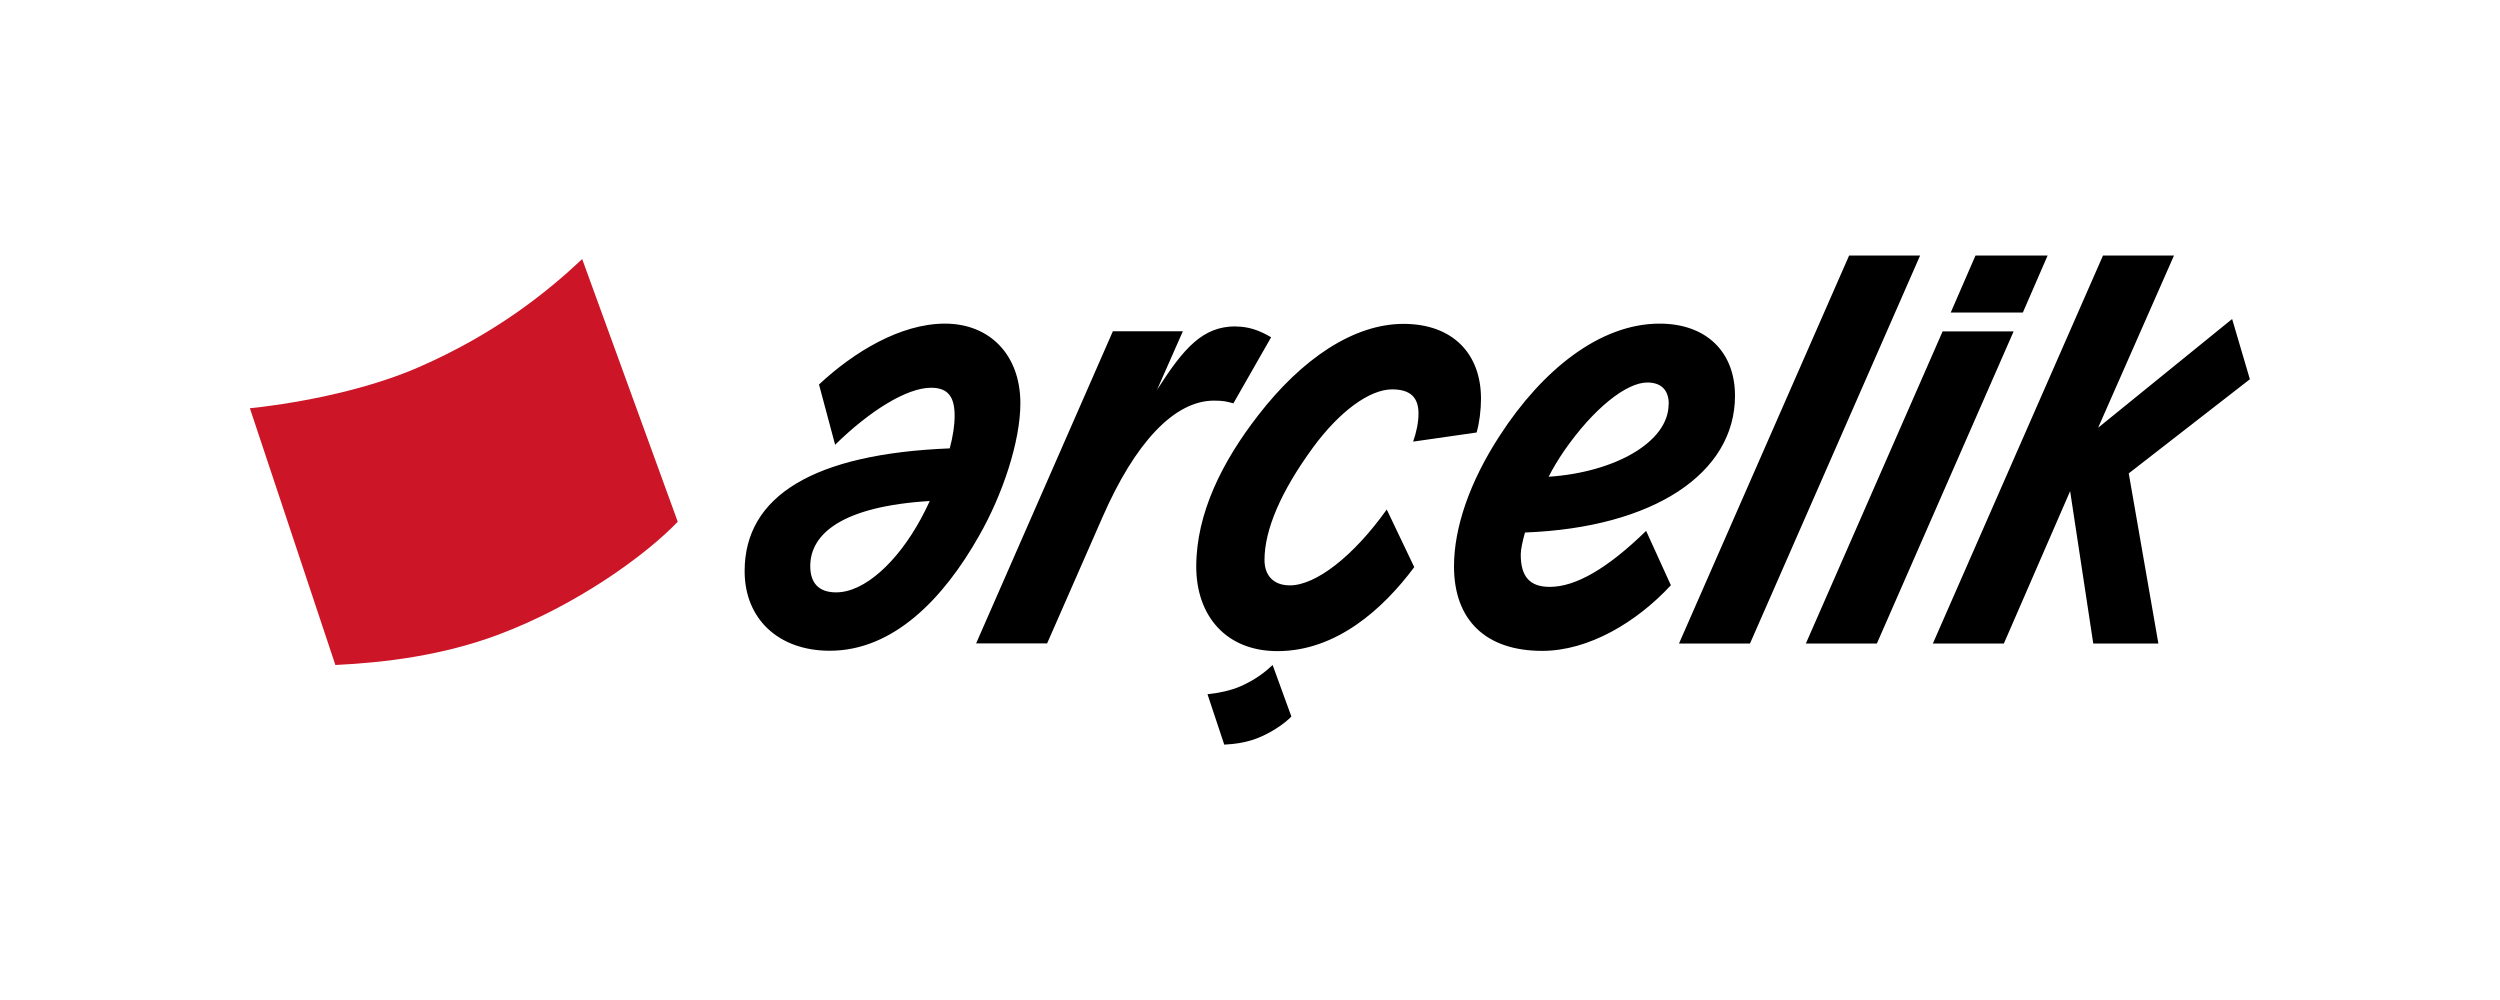
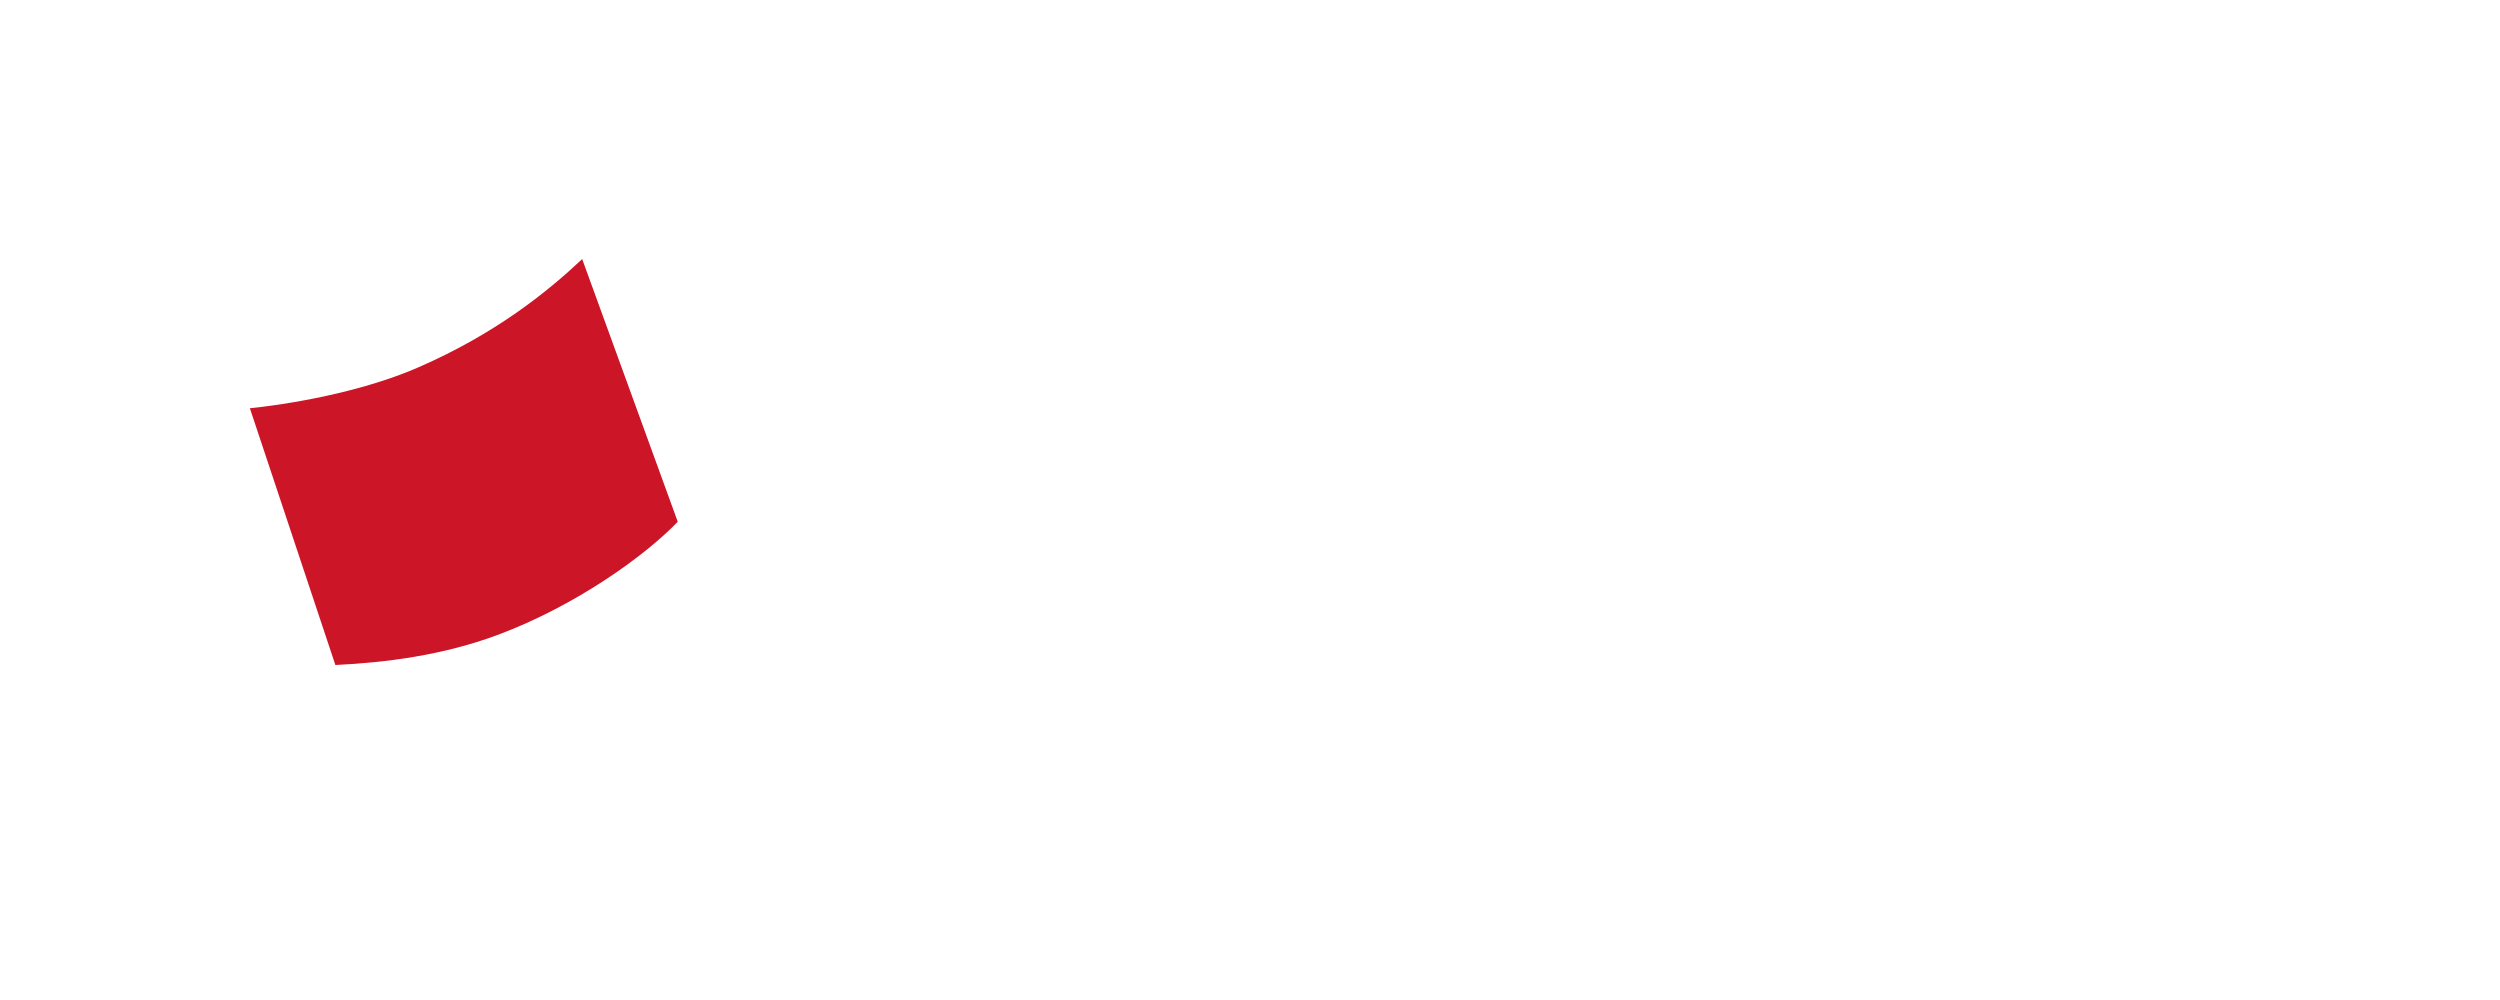
<svg xmlns="http://www.w3.org/2000/svg" id="Layer_1" viewBox="0 0 200 80">
  <defs>
    <style>
      .cls-1 {
        fill: #cc1526;
      }
    </style>
  </defs>
  <path id="path48" class="cls-1" d="M46.58,20.74l7.64,21c-2.61,2.72-8.14,6.7-14.32,9.02-4.5,1.69-9.14,2.25-13.07,2.44l-6.84-20.54c4.52-.48,9.69-1.61,13.52-3.29,6.15-2.69,10.24-5.99,13.06-8.64h0" />
-   <path id="path52" d="M150.16,51.48h-5.69l10.94-24.97h5.68l-10.94,24.97ZM158.04,20.44h5.77l-1.98,4.56h-5.77l1.98-4.56ZM147.93,20.44h5.68l-13.61,31.04h-5.68l13.61-31.04ZM133.5,32.32c0-1.03-.52-1.72-1.72-1.72-1.64,0-4.27,2.02-6.68,5.51-.43.64-.86,1.33-1.21,2.03,5.26-.35,9.6-2.76,9.6-5.81ZM121.66,44.37c0,1.77.73,2.58,2.32,2.58,2.07,0,4.61-1.46,7.71-4.48l1.98,4.35c-2.75,2.97-6.59,5.25-10.29,5.25-4.56,0-7.06-2.5-7.06-6.76,0-3.1,1.25-6.76,3.66-10.46,3.4-5.25,8.01-8.96,12.79-8.96,3.71,0,6.03,2.24,6.03,5.77,0,6.2-6.5,10.55-16.8,10.94-.21.73-.34,1.38-.34,1.76ZM113.48,33.09c0-1.25-.6-1.94-2.11-1.94-1.81,0-4.22,1.77-6.33,4.65-2.58,3.53-3.88,6.59-3.88,9,0,1.25.73,2.03,2.03,2.03,2.07,0,5.08-2.32,7.75-6.07l2.2,4.61c-2.5,3.36-6.25,6.72-10.94,6.72-4.13,0-6.5-2.84-6.5-6.76,0-4.3,2.11-8.44,4.95-12.1,3.53-4.57,7.67-7.32,11.63-7.32s6.2,2.41,6.2,5.98c0,.91-.13,1.94-.35,2.71l-5.08.73c.26-.73.43-1.55.43-2.24ZM98.85,26.12c1.03,0,1.89.3,2.84.86l-3.02,5.29c-.48-.13-.73-.22-1.55-.22-3.19,0-6.33,3.4-8.91,9.3l-4.44,10.12h-5.68l10.94-24.97h5.6l-2.07,4.69c2.15-3.36,3.66-5.08,6.29-5.08ZM64.82,45.28c0,1.33.65,2.11,2.07,2.11,2.28,0,4.91-2.45,6.76-5.85.26-.48.52-.99.73-1.46-7.02.43-9.56,2.63-9.56,5.21ZM76.37,33.26c0-1.51-.52-2.24-1.89-2.24-1.94,0-4.91,1.85-7.67,4.56l-1.29-4.82c2.76-2.58,6.5-4.87,10.08-4.87s6.03,2.5,6.03,6.37c0,3.05-1.42,7.32-3.32,10.63-2.8,4.95-6.81,9.17-11.93,9.17-4.09,0-6.81-2.54-6.81-6.37,0-6.03,5.56-9.39,16.41-9.82.25-.95.39-1.81.39-2.63ZM101.81,53.2l1.5,4.12c-.51.54-1.6,1.31-2.81,1.77-.88.33-1.79.44-2.56.48l-1.34-4.03c.89-.09,1.9-.31,2.65-.64,1.21-.53,2.01-1.18,2.56-1.7ZM160.32,51.48h-5.69l13.61-31.04h5.68l-6.07,13.78,10.72-8.7,1.42,4.82-9.69,7.53,2.37,13.61h-5.21l-1.85-12.19-5.3,12.19" />
</svg>